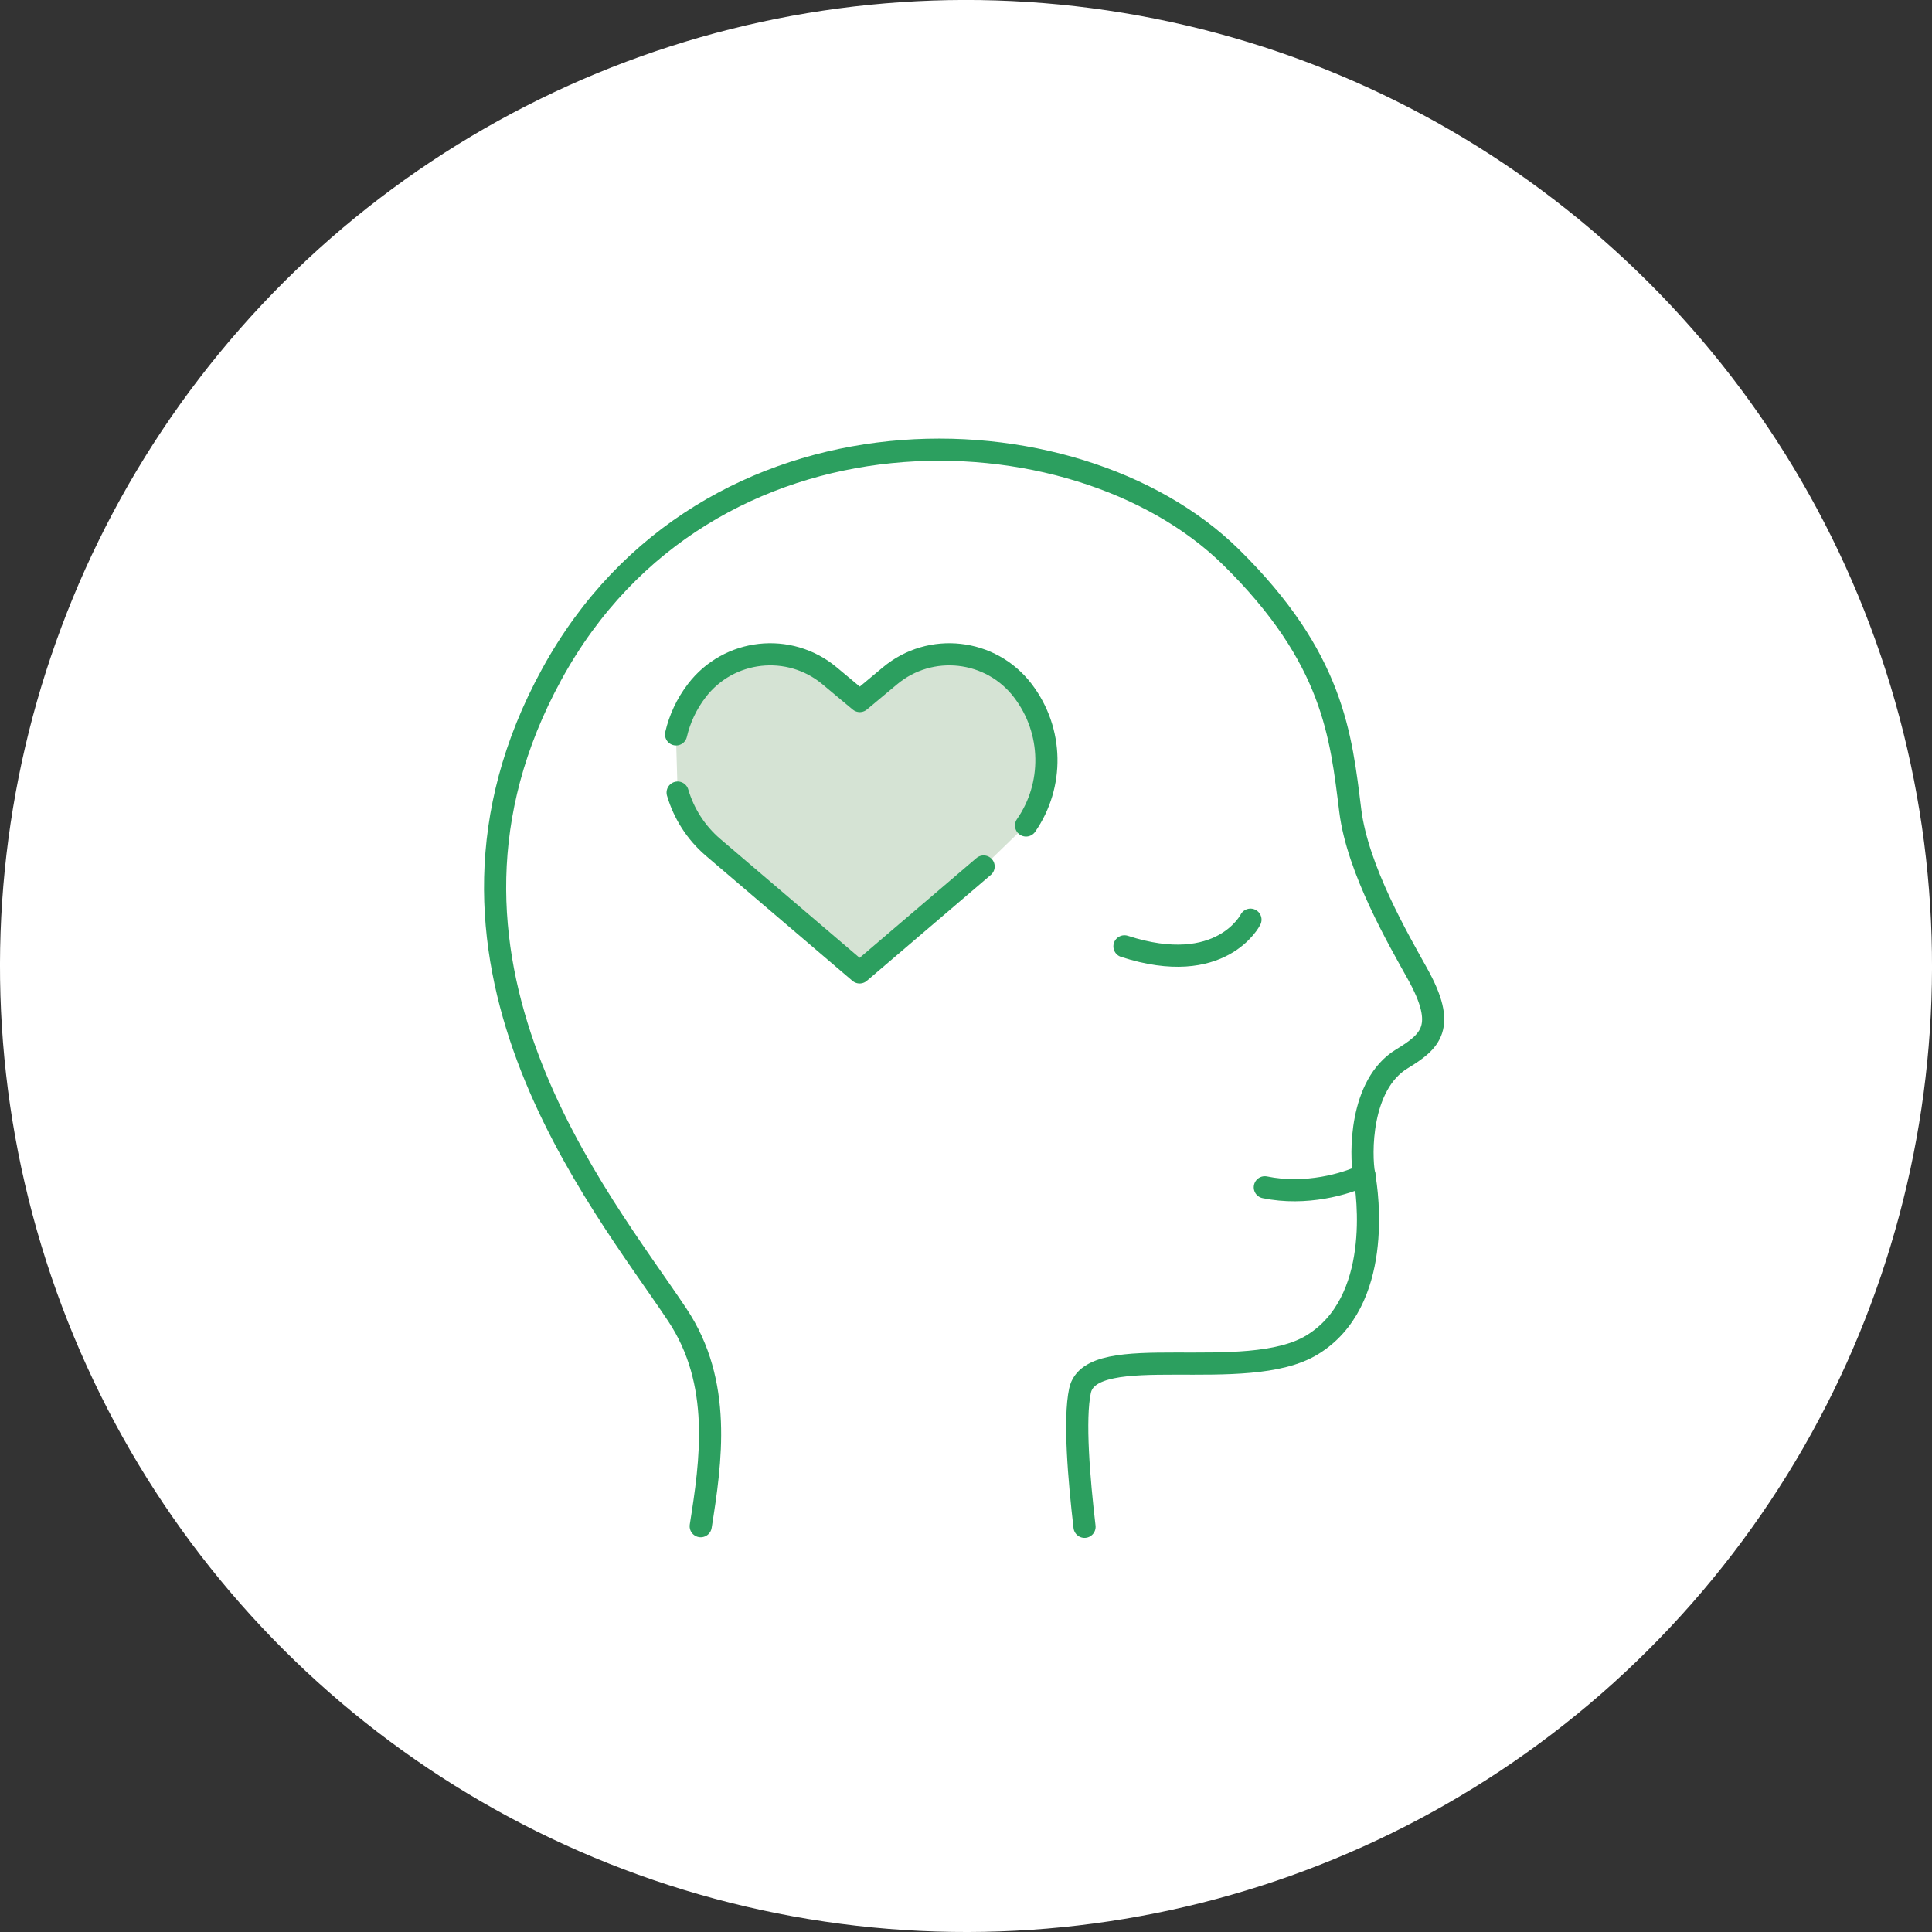
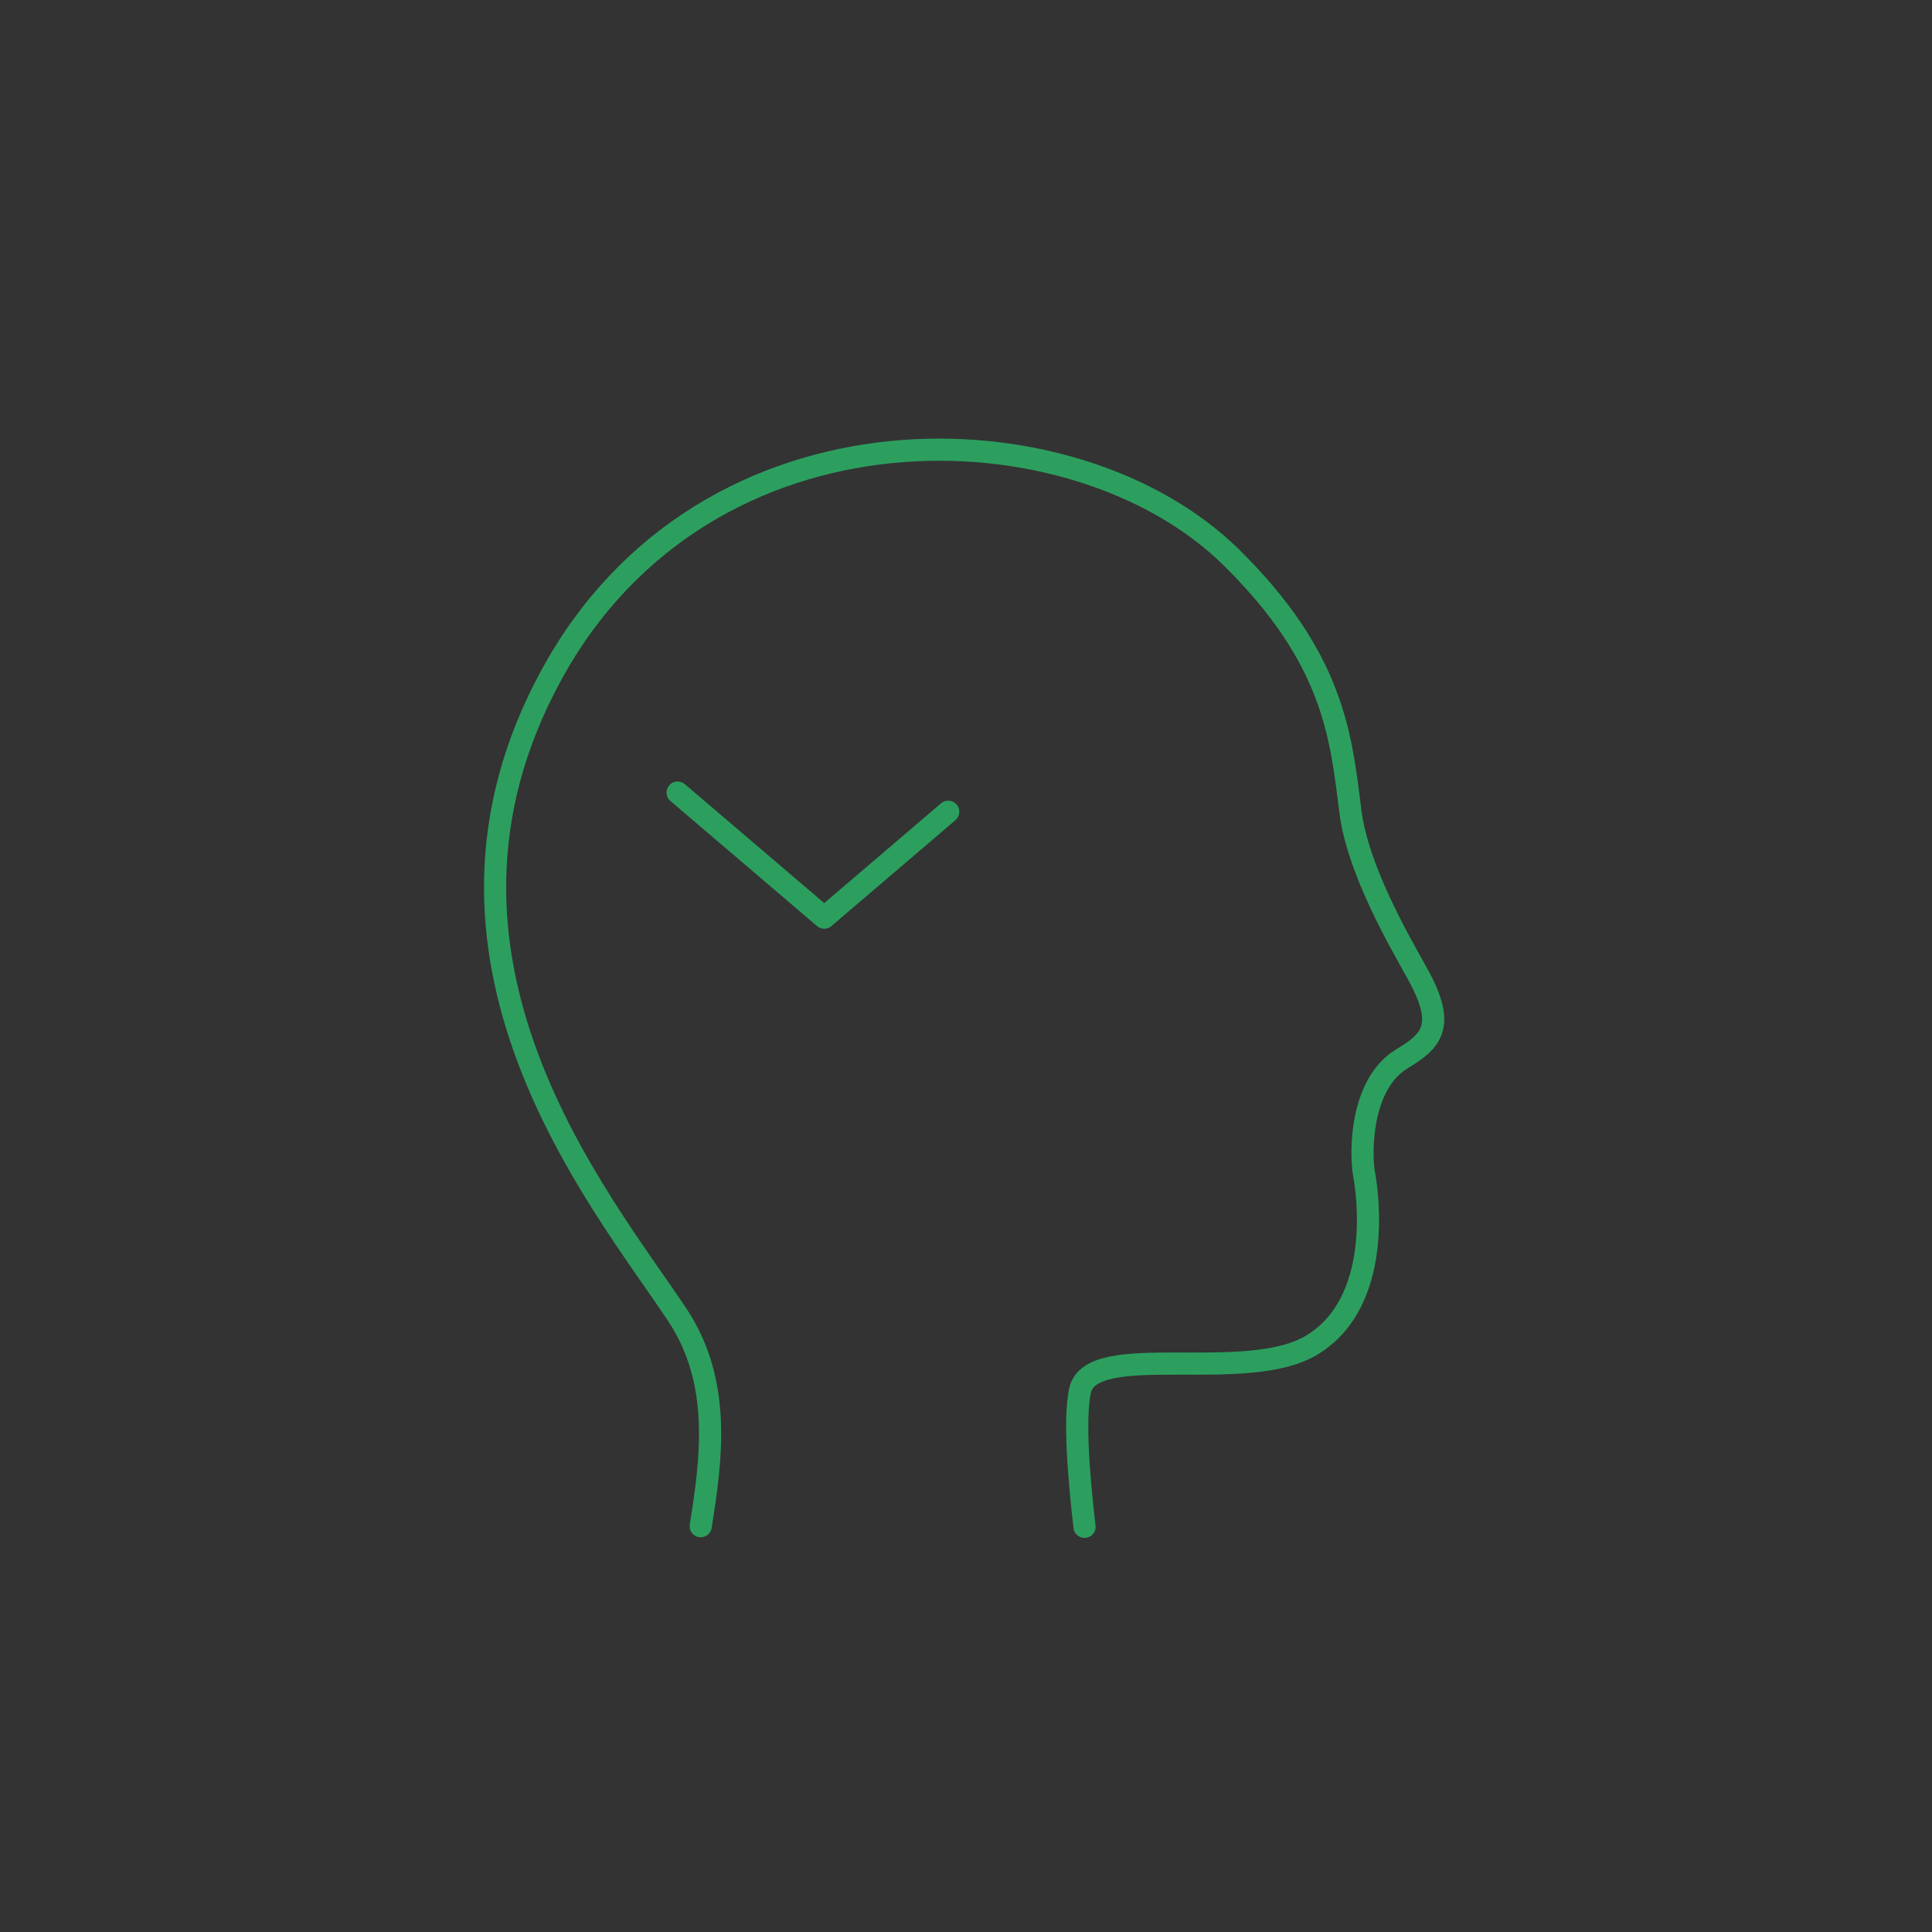
<svg xmlns="http://www.w3.org/2000/svg" id="_レイヤー_2" data-name="レイヤー 2" width="123.88" height="123.88" viewBox="0 0 123.88 123.88">
  <rect x="0" y="0" width="123.88" height="123.88" fill="#333333" stroke="none" />
  <defs>
    <style>
      .cls-1 {
        stroke-miterlimit: 10;
      }

      .cls-1, .cls-2 {
        fill: none;
        stroke: #2c9f5f;
        stroke-linecap: round;
        stroke-width: 1.42px;
      }

      .cls-2 {
        stroke-linejoin: round;
      }

      .cls-3 {
        fill: #d5e3d4;
      }

      .cls-3, .cls-4 {
        stroke-width: 0px;
      }

      .cls-4 {
        fill: #fff;
      }
    </style>
  </defs>
  <g id="_アイコン" data-name="アイコン">
    <g>
-       <circle class="cls-4" cx="61.94" cy="61.94" r="61.94" transform="translate(-10.91 110.58) rotate(-78.73)" />
      <g>
        <path class="cls-1" d="m44.93,97.86c.66-4.16,1.4-9.19-1.5-13.55-4.95-7.44-17.97-22.94-8.06-41.06,9.9-18.12,33.52-17.39,43.55-7.54,6.6,6.49,7.06,11.46,7.66,16.27.47,3.77,3.11,8.3,4.3,10.44,1.92,3.44.85,4.35-1,5.48-2.71,1.65-2.65,6.15-2.41,7.42s1.18,8.16-3.33,10.91c-4.24,2.59-14.18-.36-14.89,2.94-.39,1.82-.07,5.65.29,8.73" />
-         <path class="cls-1" d="m80.18,58.97s-1.86,3.73-8.08,1.71" />
-         <path class="cls-1" d="m87.49,75.34c-1.2.59-3.77,1.33-6.39.79" />
-         <path class="cls-3" d="m63.07,55.56l-7.95,6.79-9.4-8.02c-1.12-.96-1.89-2.18-2.27-3.51l-.11-3.73c.23-.99.67-1.95,1.33-2.81h0c2.05-2.68,5.92-3.11,8.51-.95l1.94,1.62,1.94-1.62c2.59-2.16,6.46-1.73,8.51.95h0c1.98,2.58,1.99,6.09.21,8.65l-2.71,2.63Z" />
        <g>
-           <path class="cls-2" d="m65.79,52.93c1.78-2.56,1.77-6.06-.21-8.65h0c-2.05-2.68-5.92-3.11-8.51-.95l-1.94,1.62-1.94-1.62c-2.59-2.16-6.46-1.73-8.51.95h0c-.66.86-1.1,1.82-1.33,2.81" />
-           <path class="cls-2" d="m43.45,50.82c.39,1.32,1.15,2.55,2.27,3.51l9.4,8.02,7.95-6.79" />
+           <path class="cls-2" d="m43.45,50.82l9.4,8.02,7.95-6.79" />
        </g>
      </g>
    </g>
  </g>
</svg>